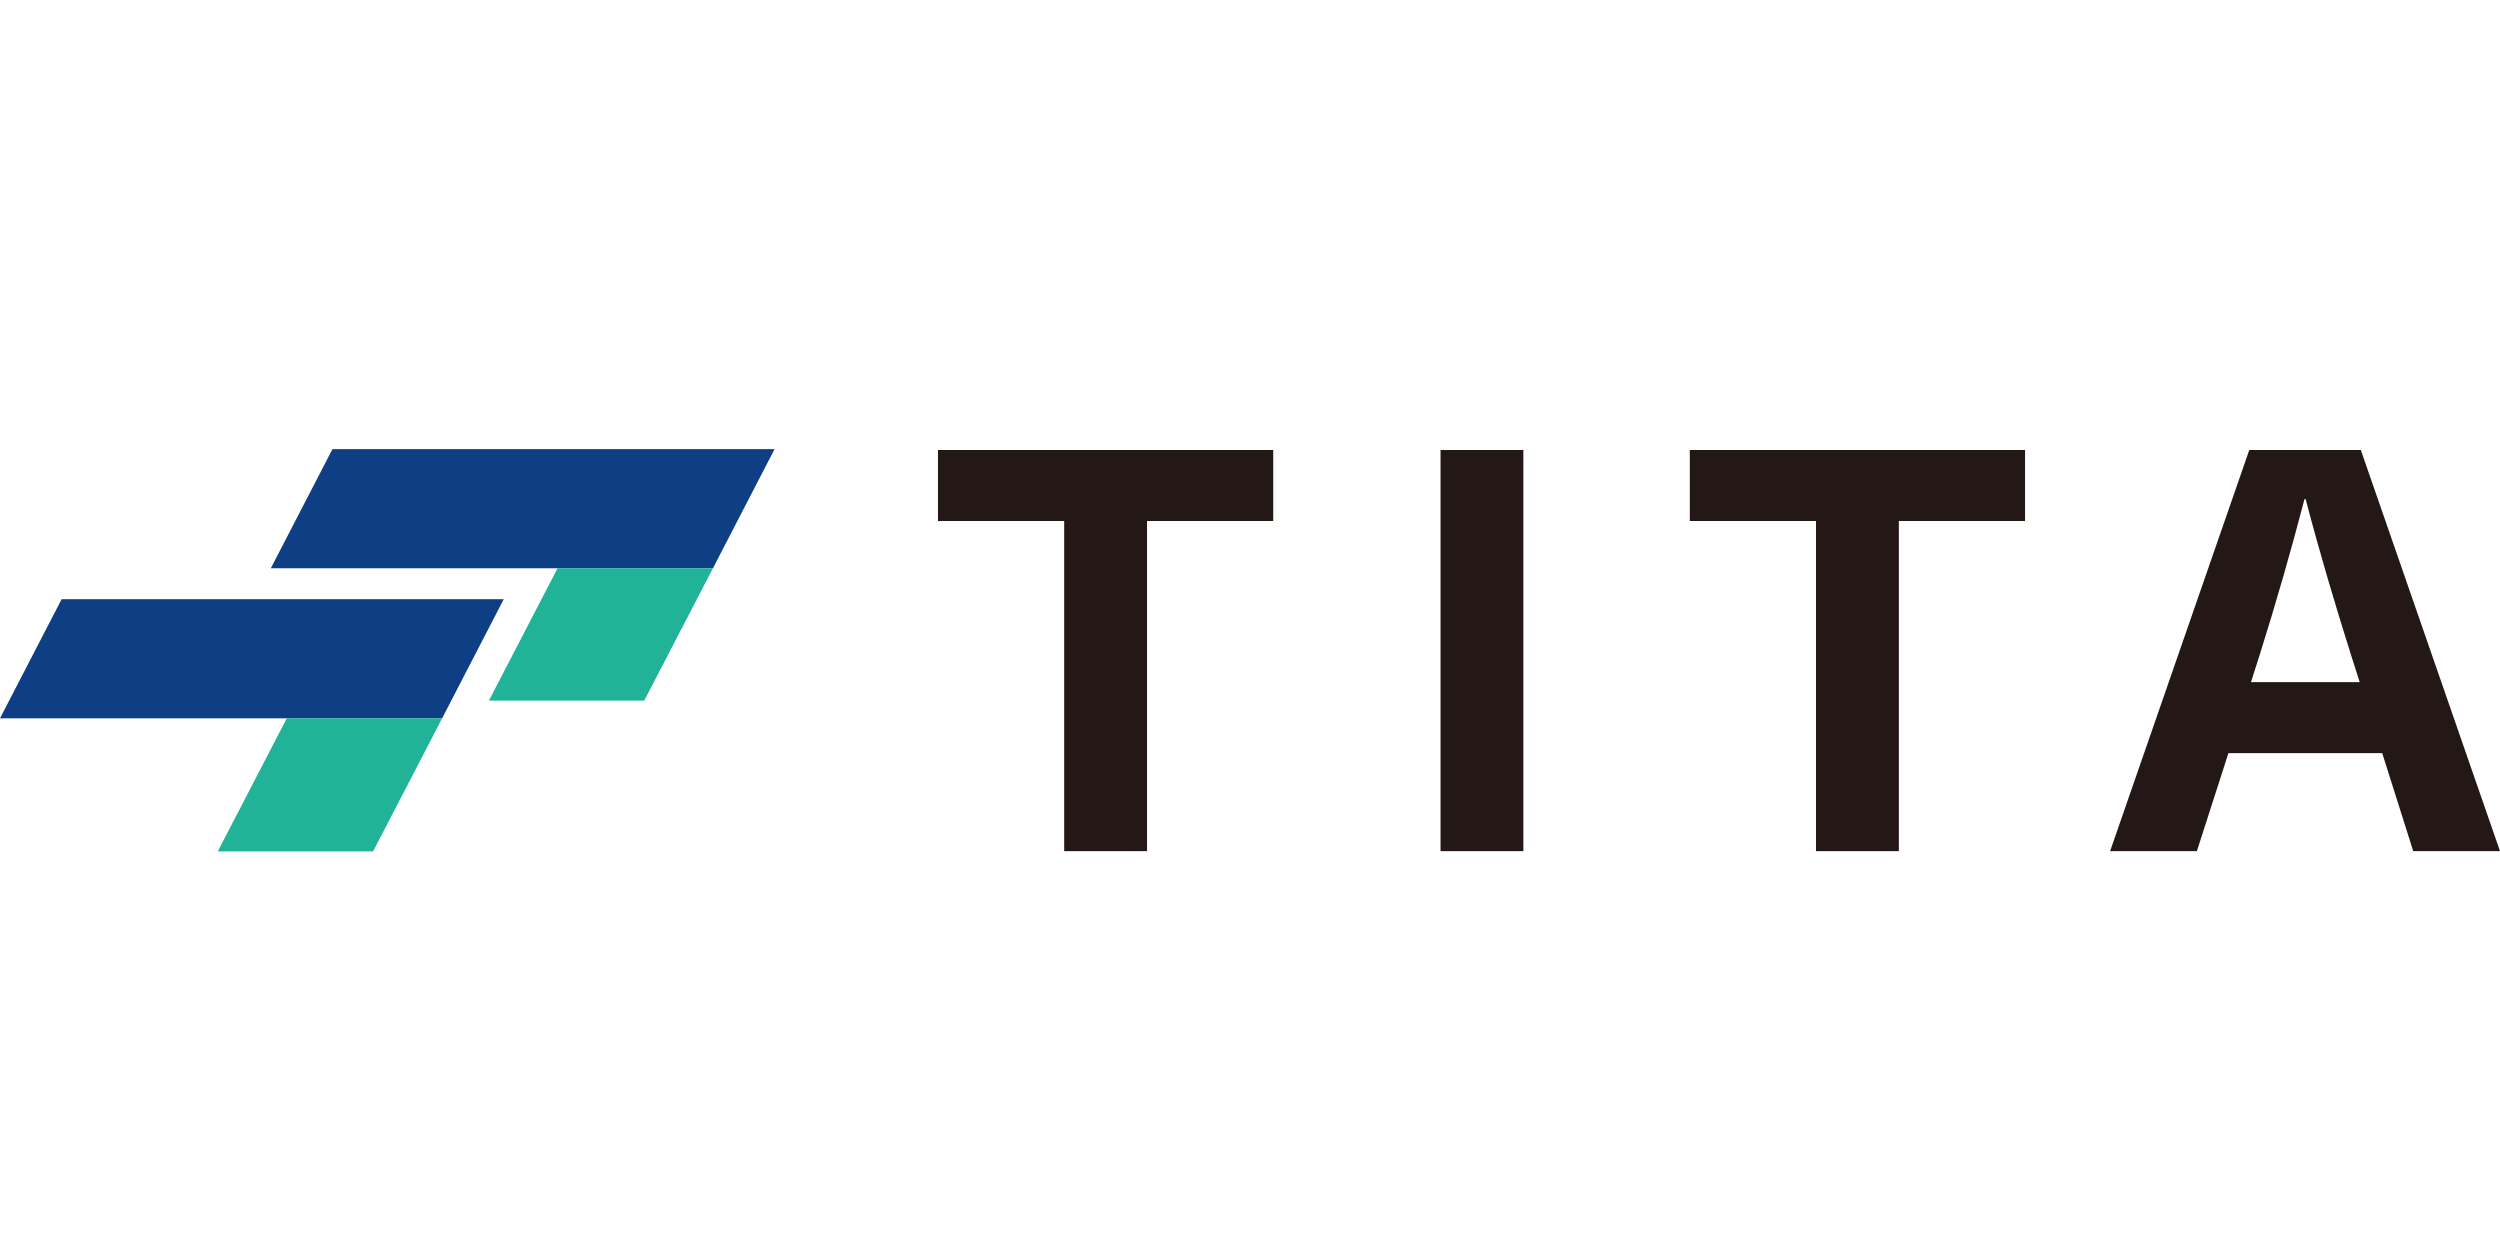
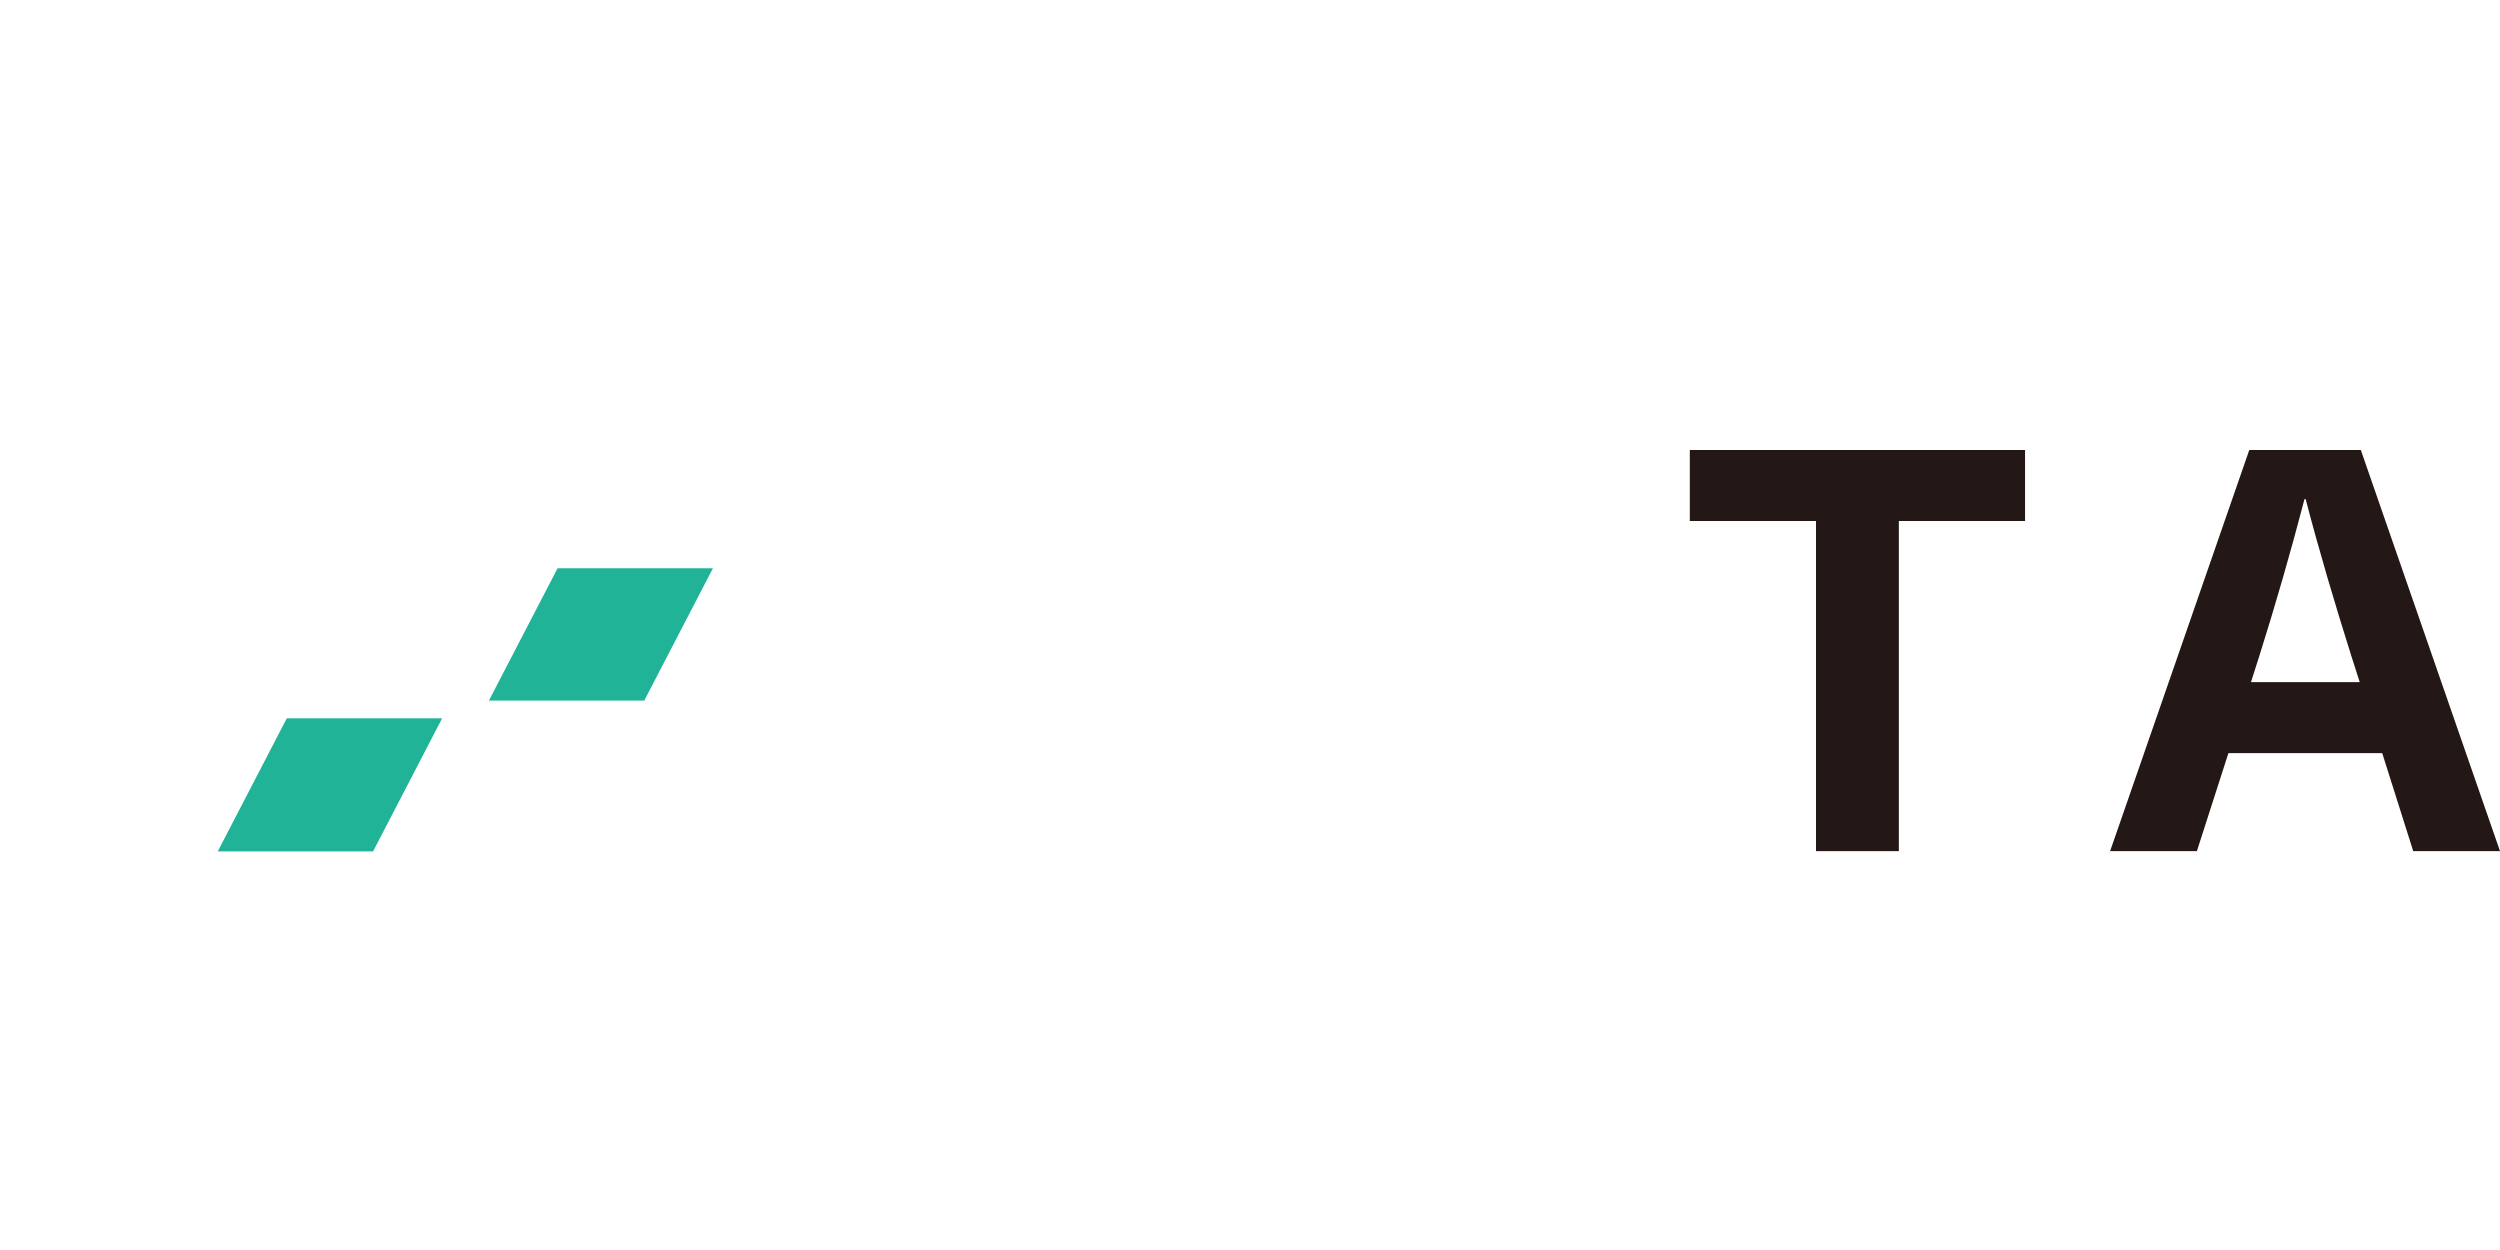
<svg xmlns="http://www.w3.org/2000/svg" id="_圖層_1" data-name="圖層_1" viewBox="0 0 520 260">
  <defs>
    <style>
      .cls-1 {
        fill: #0e3f85;
      }

      .cls-2 {
        fill: #20b398;
      }

      .cls-3 {
        fill: #231815;
      }
    </style>
  </defs>
  <g>
-     <path class="cls-3" d="M238.58,108.37v68.67h-17.23v-68.67h-26.25v-14.77h69.73v14.77h-26.25Z" />
-     <path class="cls-3" d="M299.63,177.04v-83.44h17.23v83.44h-17.23Z" />
    <path class="cls-3" d="M394.96,108.37v68.67h-17.23v-68.67h-26.25v-14.77h69.73v14.77h-26.25Z" />
    <path class="cls-3" d="M463.51,156.65l-6.56,20.39h-18.05l28.95-83.44h23.2l28.95,83.44h-18.05l-6.45-20.39h-31.99ZM489.06,136.38c-3.4-10.78-6.68-21.8-9.49-32.58h-.23c-2.81,10.78-5.98,21.8-9.38,32.58l-1.76,5.51h22.62l-1.76-5.51Z" />
  </g>
  <g>
-     <polygon class="cls-1" points="148.29 118.2 56.33 118.2 69.15 93.42 161.11 93.42 148.29 118.2" />
-     <polygon class="cls-1" points="91.96 149.41 0 149.41 12.82 124.63 104.78 124.63 91.96 149.41" />
    <polygon class="cls-2" points="77.6 177.09 91.96 149.41 59.65 149.41 45.29 177.09 77.6 177.09" />
    <polygon class="cls-2" points="134 145.73 148.29 118.2 115.97 118.2 101.69 145.73 134 145.73" />
  </g>
</svg>